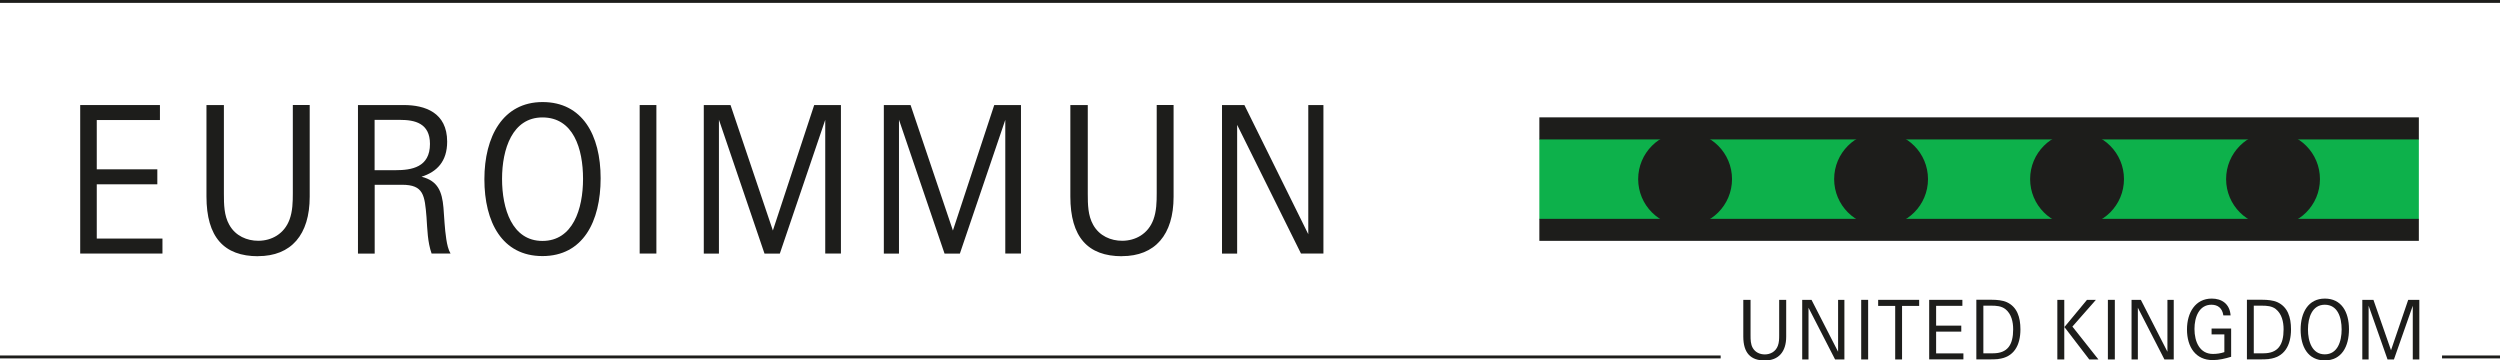
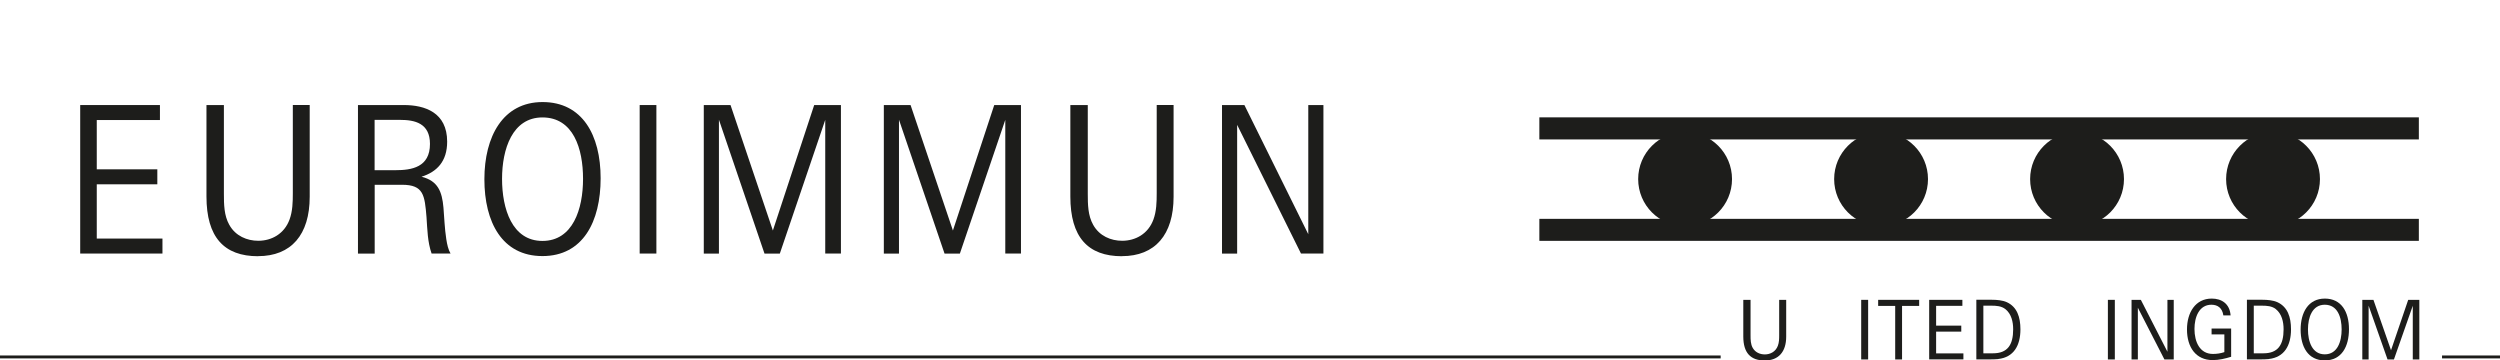
<svg xmlns="http://www.w3.org/2000/svg" id="uuid-c84e68d0-3c48-447b-95e7-c68bdef235f4" data-name="Ebene 1" width="317" height="45.71" viewBox="0 0 317 45.71">
  <g>
    <g>
-       <path d="m306.71,27.82,0-10.22v10.22h-111.52v-10.22h111.52Z" style="fill: #0db14b;" />
      <path d="m306.71,30.54,0-2.79v2.79h-111.52v-2.79h111.52Z" style="fill: #1d1d1b;" />
      <path d="m306.71,17.68,0-2.8v2.8h-111.52v-2.8h111.52Z" style="fill: #1d1d1b;" />
    </g>
    <g>
      <ellipse cx="213.67" cy="22.71" rx="5.95" ry="5.97" style="fill: #1d1d1b;" />
      <ellipse cx="238.52" cy="22.71" rx="5.95" ry="5.97" style="fill: #1d1d1b;" />
      <ellipse cx="263.37" cy="22.71" rx="5.95" ry="5.97" style="fill: #1d1d1b;" />
      <ellipse cx="288.22" cy="22.71" rx="5.95" ry="5.97" style="fill: #1d1d1b;" />
    </g>
  </g>
  <g>
    <path d="m10.17,32.16V13.32h10.11v1.9h-8.01v6.25h7.68v1.9h-7.68v6.88h8.33v1.9h-10.43Z" style="fill: #1d1d1b;" />
    <path d="m32.73,32.49c-4.33,0-6.55-2.42-6.55-7.58v-11.59h2.21v11.25c0,1.35.02,2.76.68,3.93.79,1.43,2.26,2.03,3.68,2.03,1.67,0,3.3-.86,3.97-2.71.38-1.04.41-2.19.41-3.31v-11.2h2.14v11.64c0,4.82-2.35,7.53-6.55,7.53Z" style="fill: #1d1d1b;" />
    <path d="m54.73,32.16c-.52-1.48-.54-3.07-.65-4.64-.23-2.76-.36-4.09-3.09-4.09h-3.48v8.73h-2.12V13.32h5.82c2.66,0,5.49.94,5.49,4.64,0,2.5-1.29,3.83-3.25,4.45,2.08.52,2.6,1.88,2.78,3.91.11,1.25.14,2.58.36,4.01.11.7.25,1.33.54,1.82h-2.39Zm-4-16.96h-3.23v6.38h2.64c2.05,0,4.38-.36,4.38-3.33,0-2.63-1.92-3.05-3.79-3.05Z" style="fill: #1d1d1b;" />
    <path d="m68.78,32.47c-5.12,0-7.36-4.32-7.36-9.74s2.35-9.79,7.38-9.79,7.36,4.17,7.36,9.66-2.23,9.87-7.38,9.87Zm0-17.58c-3.81,0-5.12,4.01-5.12,7.79s1.26,7.87,5.12,7.87,5.15-4.04,5.15-7.87-1.22-7.79-5.15-7.79Z" style="fill: #1d1d1b;" />
    <path d="m81.11,32.16V13.32h2.12v18.83h-2.12Z" style="fill: #1d1d1b;" />
    <path d="m104.64,32.16V15.2l-5.76,16.96h-1.94l-5.78-16.98v16.98h-1.92V13.32h3.39l5.37,15.91,5.24-15.91h3.39v18.83h-1.99Z" style="fill: #1d1d1b;" />
    <path d="m127.47,32.16V15.2l-5.76,16.96h-1.94l-5.78-16.98v16.98h-1.92V13.32h3.39l5.37,15.91,5.24-15.91h3.39v18.83h-1.99Z" style="fill: #1d1d1b;" />
    <path d="m142.27,32.49c-4.33,0-6.55-2.42-6.55-7.58v-11.59h2.21v11.25c0,1.35.02,2.76.68,3.93.79,1.43,2.26,2.03,3.68,2.03,1.67,0,3.3-.86,3.97-2.71.38-1.04.41-2.19.41-3.31v-11.2h2.14v11.64c0,4.82-2.35,7.53-6.55,7.53Z" style="fill: #1d1d1b;" />
    <path d="m164.97,32.16l-8.1-16.33v16.33h-1.92V13.32h2.84l8.1,16.38V13.32h1.92v18.83h-2.84Z" style="fill: #1d1d1b;" />
  </g>
-   <line y1=".18" x2="317" y2=".18" style="fill: none; stroke: #1d1d1b; stroke-miterlimit: 10; stroke-width: .37px;" />
  <line x1="0" y1="45.26" x2="218.18" y2="45.26" style="fill: none; stroke: #1d1d1b; stroke-miterlimit: 10; stroke-width: .37px;" />
  <line x1="309.65" y1="45.26" x2="317" y2="45.26" style="fill: none; stroke: #1d1d1b; stroke-miterlimit: 10; stroke-width: .37px;" />
  <g>
    <path d="m223.77,45.71c-1.8,0-2.72-.97-2.72-3.04v-4.65h.92v4.52c0,.54.01,1.11.28,1.58.33.58.94.82,1.53.82.69,0,1.37-.34,1.65-1.09.16-.42.17-.88.17-1.33v-4.5h.89v4.67c0,1.93-.98,3.02-2.72,3.02Z" style="fill: #1d1d1b;" />
-     <path d="m232.69,45.58l-3.37-6.56v6.56h-.8v-7.56h1.18l3.37,6.58v-6.58h.8v7.56h-1.18Z" style="fill: #1d1d1b;" />
    <path d="m236,45.58v-7.56h.88v7.56h-.88Z" style="fill: #1d1d1b;" />
    <path d="m241.18,38.79v6.79h-.87v-6.79h-2.16v-.77h5.2v.77h-2.17Z" style="fill: #1d1d1b;" />
    <path d="m244.62,45.58v-7.56h4.21v.76h-3.33v2.51h3.19v.76h-3.19v2.76h3.46v.76h-4.34Z" style="fill: #1d1d1b;" />
    <path d="m253.38,45.53c-.38.04-.77.04-1.15.04h-1.63v-7.56h1.99c.59,0,1.33.06,1.88.31,1.3.6,1.72,1.9,1.72,3.44,0,2.07-.86,3.54-2.81,3.76Zm.92-6.32c-.51-.41-1.17-.45-1.76-.45h-1.05v6.04h1.22c1.85,0,2.56-1.07,2.56-3.04,0-.96-.23-1.95-.97-2.55Z" style="fill: #1d1d1b;" />
-     <path d="m260.87,45.58v-7.56h.88v7.56h-.88Zm4.05,0l-3.15-4.11,2.86-3.45h1.13l-2.98,3.39,3.3,4.17h-1.15Z" style="fill: #1d1d1b;" />
    <path d="m267.28,45.58v-7.56h.88v7.56h-.88Z" style="fill: #1d1d1b;" />
    <path d="m274.45,45.58l-3.37-6.56v6.56h-.8v-7.56h1.18l3.37,6.58v-6.58h.8v7.56h-1.18Z" style="fill: #1d1d1b;" />
    <path d="m280.57,45.66c-2.13,0-3.26-1.62-3.26-3.89,0-2.14,1.07-3.91,3.14-3.91,1.24,0,2.28.64,2.39,2.13h-.92c-.13-.92-.7-1.35-1.51-1.35-1.56,0-2.15,1.57-2.15,3.07,0,1.65.68,3.17,2.34,3.17.49,0,.98-.07,1.45-.23v-2.25h-1.62v-.74h2.48v3.58c-.76.23-1.54.42-2.33.42Z" style="fill: #1d1d1b;" />
    <path d="m287.68,45.53c-.38.04-.77.04-1.14.04h-1.63v-7.56h1.99c.59,0,1.33.06,1.88.31,1.3.6,1.72,1.9,1.72,3.44,0,2.07-.86,3.54-2.81,3.76Zm.92-6.32c-.51-.41-1.17-.45-1.77-.45h-1.05v6.04h1.22c1.85,0,2.56-1.07,2.56-3.04,0-.96-.23-1.95-.97-2.55Z" style="fill: #1d1d1b;" />
    <path d="m294.78,45.7c-2.13,0-3.06-1.74-3.06-3.91s.98-3.93,3.07-3.93,3.06,1.67,3.06,3.88-.93,3.96-3.07,3.96Zm0-7.06c-1.59,0-2.13,1.61-2.13,3.13s.52,3.16,2.13,3.16,2.14-1.62,2.14-3.16-.51-3.13-2.14-3.13Z" style="fill: #1d1d1b;" />
    <path d="m305.94,45.58v-6.81l-2.39,6.81h-.81l-2.4-6.82v6.82h-.8v-7.56h1.41l2.23,6.39,2.18-6.39h1.41v7.56h-.83Z" style="fill: #1d1d1b;" />
  </g>
</svg>